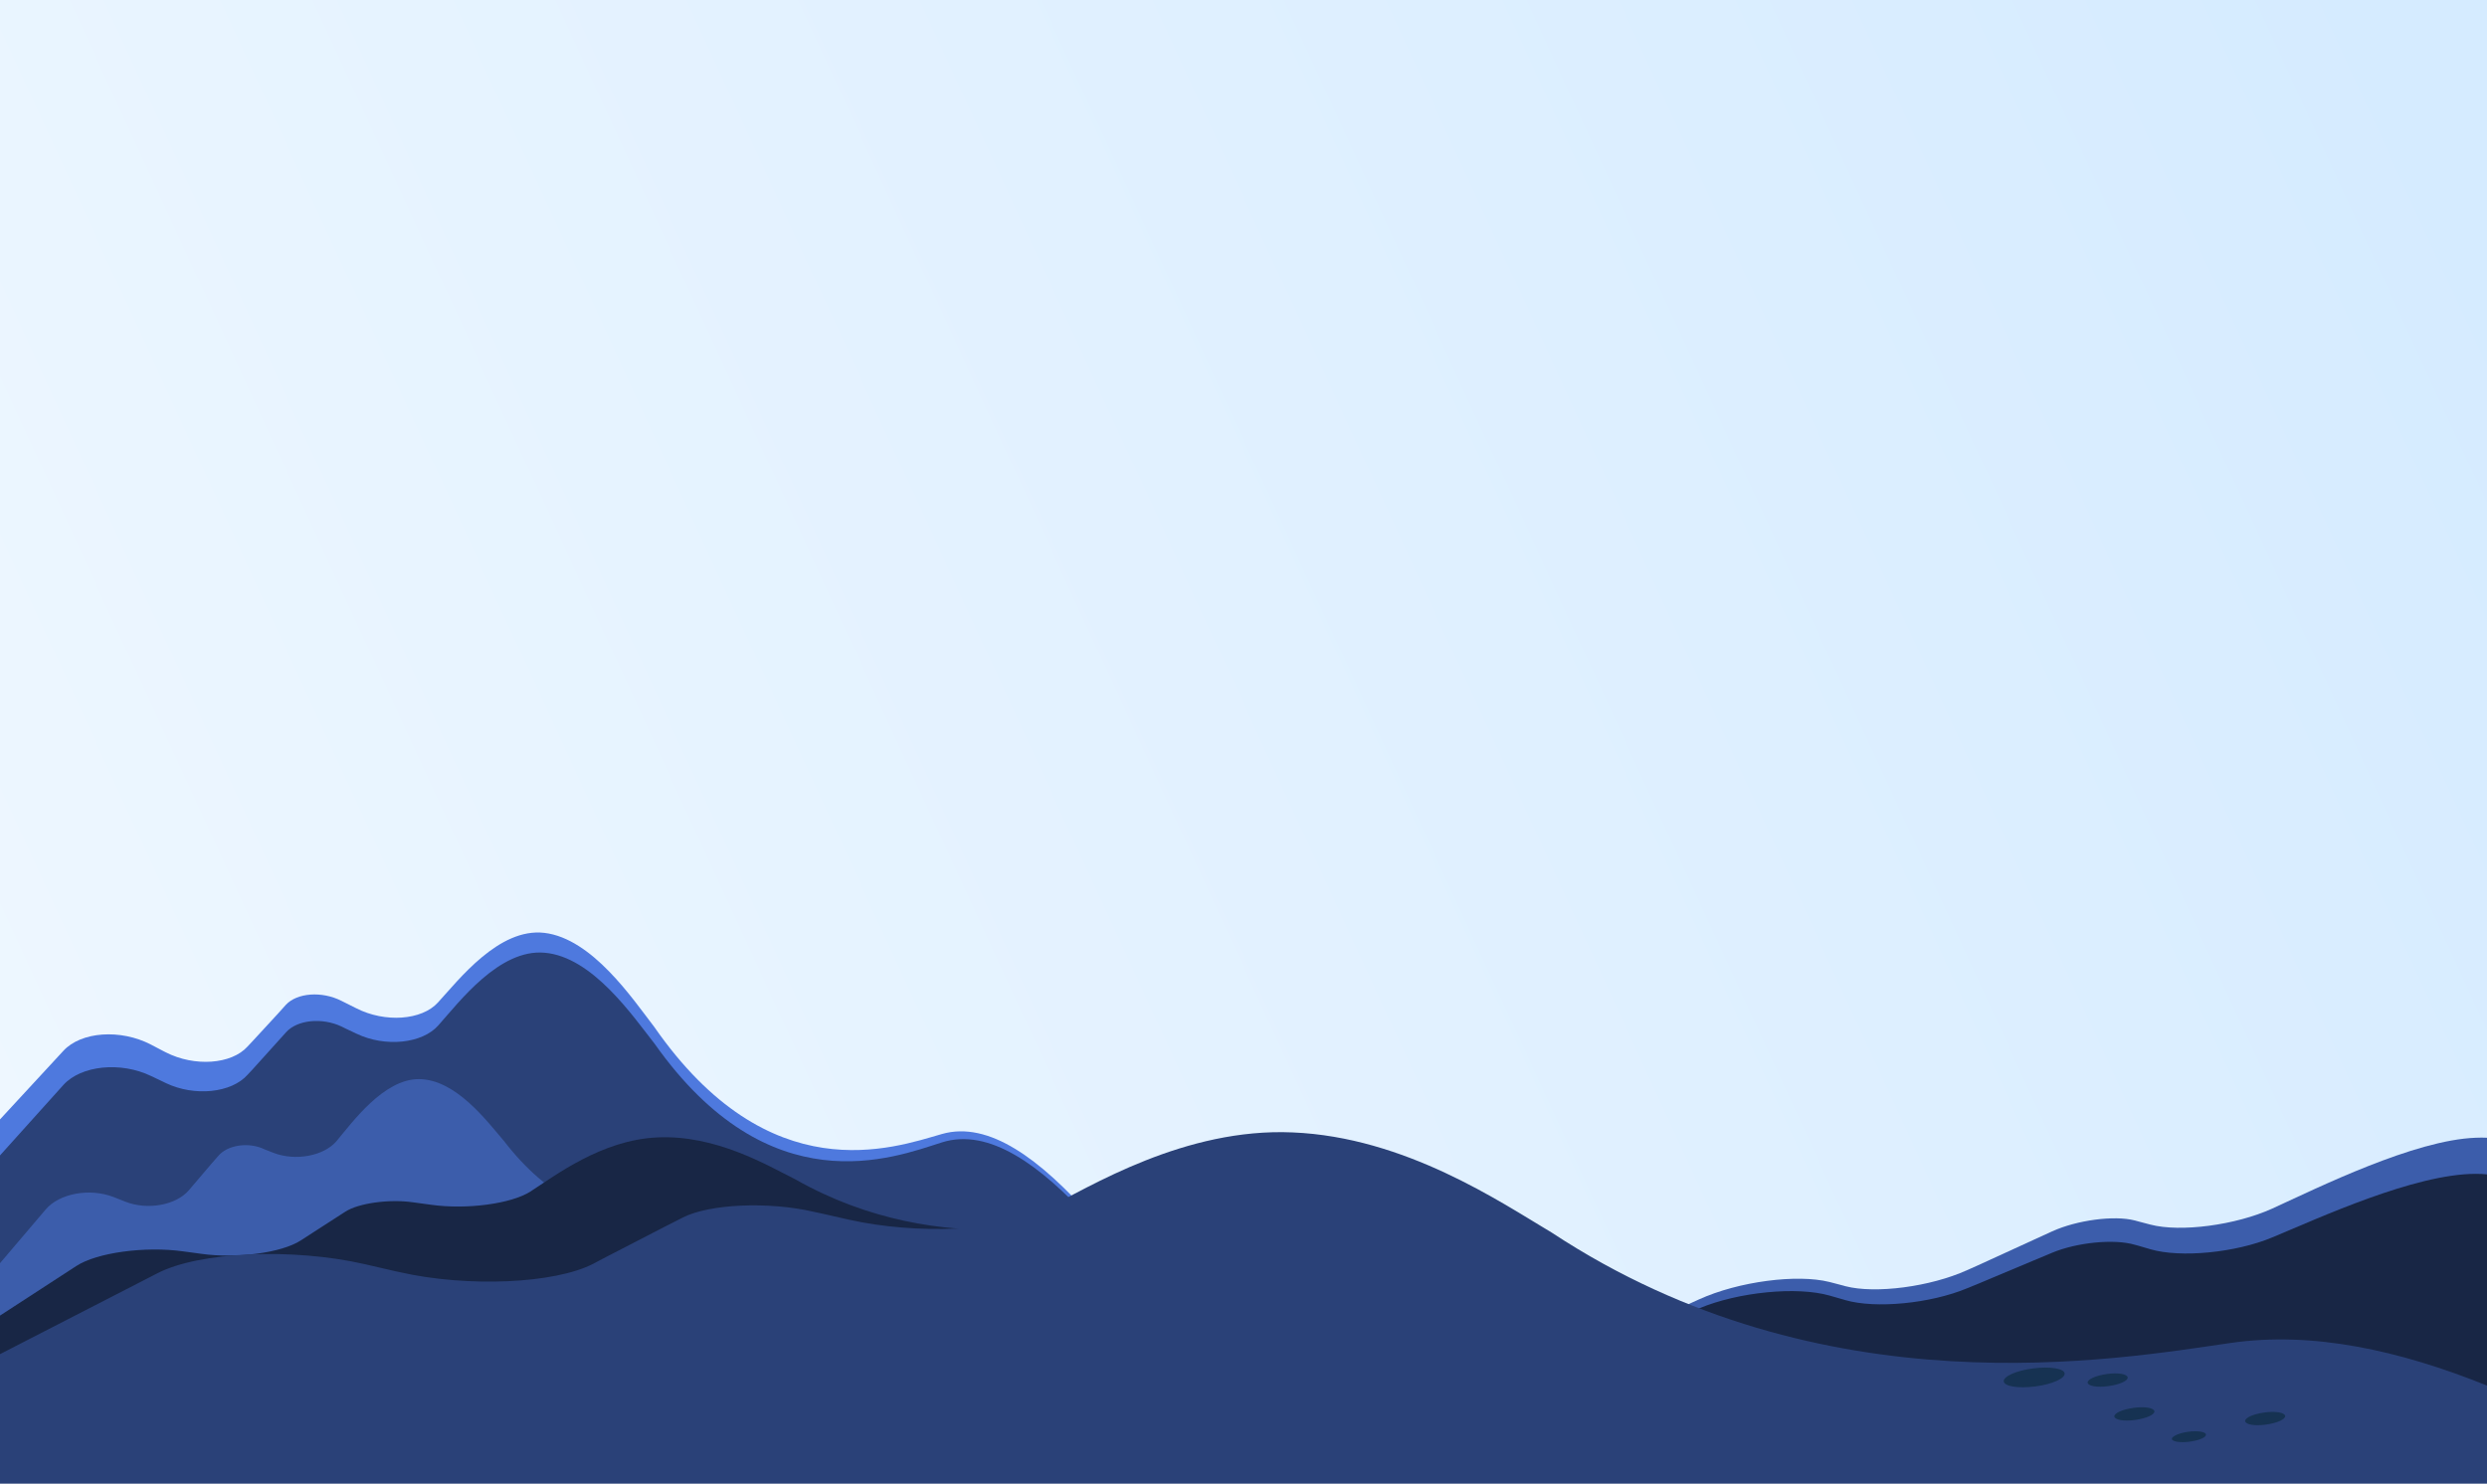
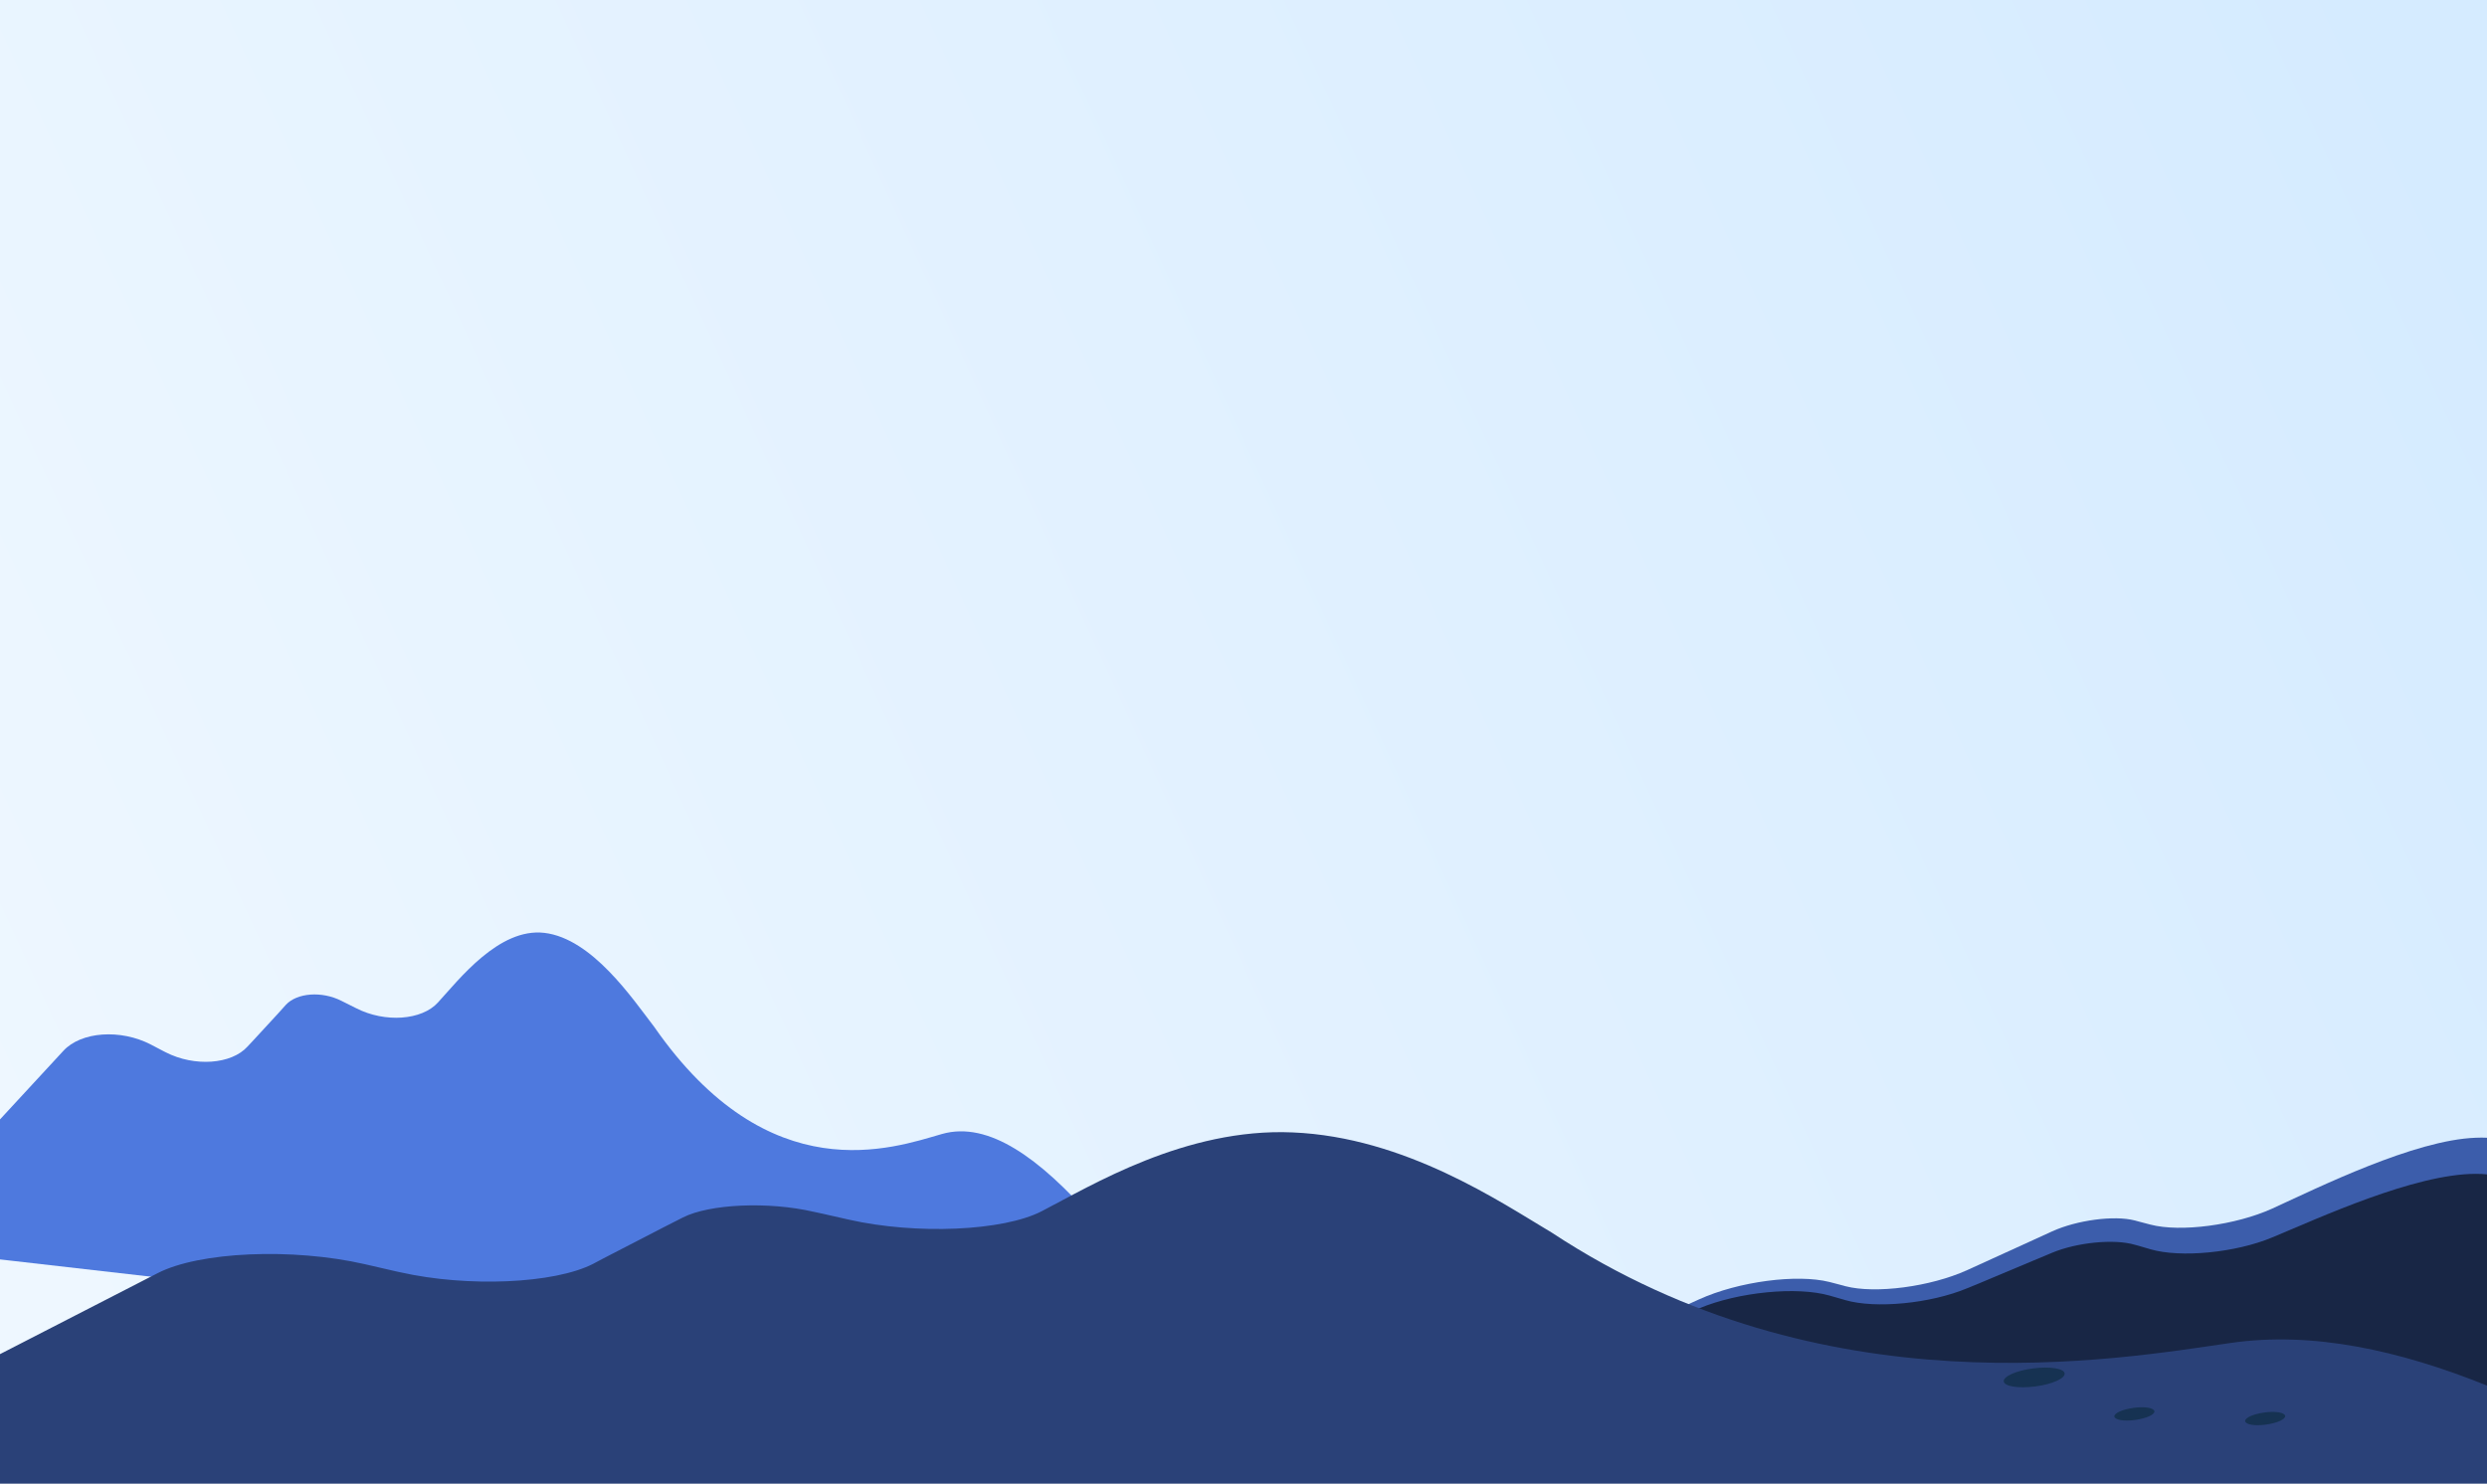
<svg xmlns="http://www.w3.org/2000/svg" width="1443" height="861" viewBox="0 0 1443 861" fill="none">
  <rect width="1443" height="856" fill="url(#paint0_linear_447_311)" />
  <path fill-rule="evenodd" clip-rule="evenodd" d="M546.517 658.077C601.313 642.406 665.302 749.046 715.952 812.815L0 730.853V649.611L36.771 609.801C47.045 598.632 69.937 597.011 87.601 606.198L95.172 610.161L96.253 610.702C112.836 619.168 134.286 617.727 143.659 607.279L146.363 604.397L161.143 588.365L165.83 583.141C172.319 576.115 186.739 575.035 198.095 580.799L200.258 581.88L206.747 585.122C223.33 593.589 244.779 592.148 254.152 581.7C266.229 568.55 289.481 538.287 315.798 541.349C343.556 544.591 366.989 579.538 379.606 595.93C446.479 692.123 518.218 666.184 546.517 658.077Z" fill="#4E79DE" />
-   <path fill-rule="evenodd" clip-rule="evenodd" d="M1443 835.189L837.32 856.437L892.431 796.289L985.904 754.006C1008.78 743.647 1042.64 739.207 1061.55 743.964L1069.65 746.078L1070.73 746.395C1088.2 750.94 1120.08 746.712 1141.33 737.093L1147.27 734.45L1180.05 719.44L1190.68 714.577C1205.09 708.023 1226.7 705.169 1238.59 708.235L1240.93 708.869L1247.77 710.666C1265.24 715.211 1297.12 710.983 1318.37 701.364C1345.39 688.996 1400.86 661.512 1436.52 660.243C1438.86 660.138 1441.02 660.138 1443 660.243V835.189Z" fill="#3C5DAB" />
-   <path fill-rule="evenodd" clip-rule="evenodd" d="M546.517 662.943C601.313 645.65 665.302 750.489 715.952 812.636L0 751.57V670.509L36.771 629.618C47.045 618.269 69.937 615.927 87.601 624.394L95.172 627.997L96.253 628.537C112.836 636.463 134.286 634.301 143.659 623.673L146.363 620.791L161.143 604.399L166.01 598.995C172.499 591.789 186.919 590.348 198.275 595.752L200.438 596.833L206.927 599.895C223.51 607.821 244.96 605.66 254.332 595.032C266.409 581.521 289.661 550.538 315.978 552.88C343.736 555.221 367.169 589.627 379.786 605.66C446.479 700.051 518.218 671.95 546.517 662.943Z" fill="#2A4178" />
+   <path fill-rule="evenodd" clip-rule="evenodd" d="M1443 835.189L837.32 856.437L892.431 796.289L985.904 754.006C1008.78 743.647 1042.64 739.207 1061.55 743.964L1069.65 746.078L1070.73 746.395C1088.2 750.94 1120.08 746.712 1141.33 737.093L1180.05 719.44L1190.68 714.577C1205.09 708.023 1226.7 705.169 1238.59 708.235L1240.93 708.869L1247.77 710.666C1265.24 715.211 1297.12 710.983 1318.37 701.364C1345.39 688.996 1400.86 661.512 1436.52 660.243C1438.86 660.138 1441.02 660.138 1443 660.243V835.189Z" fill="#3C5DAB" />
  <path fill-rule="evenodd" clip-rule="evenodd" d="M1443 856.435H837.32L892.431 798.267L985.904 759.242C1008.78 749.724 1042.64 746.445 1061.55 751.839L1069.65 754.165L1070.73 754.483C1088.2 759.559 1120.08 756.492 1141.33 747.608L1147.27 745.176L1180.05 731.427L1190.68 726.985C1205.09 720.957 1226.7 718.842 1238.59 722.332L1240.93 722.966L1247.77 724.976C1265.24 730.052 1297.12 726.985 1318.37 718.101C1345.57 706.785 1400.86 681.191 1436.52 681.191C1438.86 681.191 1441.02 681.297 1443 681.509V856.435Z" fill="#182645" />
-   <path fill-rule="evenodd" clip-rule="evenodd" d="M421.785 694.318C464.324 677.565 513.892 753.043 553.187 796.996H0V733.047L26.497 701.884C34.428 692.517 52.092 689.274 65.971 694.678L71.92 697.02L72.821 697.38C85.619 702.424 102.202 699.362 109.592 690.715L111.575 688.374L122.93 675.044L126.716 670.72C131.763 664.776 142.938 662.794 151.77 666.217L153.393 666.937L158.44 668.919C171.237 673.963 187.82 670.9 195.211 662.254C204.584 651.085 222.609 626.227 242.977 626.227C264.426 626.227 282.632 650.725 292.365 662.074C344.097 729.084 399.794 702.965 421.785 694.318Z" fill="#3C5DAB" />
-   <path fill-rule="evenodd" clip-rule="evenodd" d="M667.465 700.407C733.617 684.375 815.811 739.317 880.34 770.48L0 810.471V763.455L44.342 734.633C56.238 726.887 84.177 723.104 106.167 726.167L115.54 727.428L116.802 727.608C137.35 730.49 163.306 727.067 174.482 719.862L177.546 717.88L194.85 706.712L200.438 703.109C208.008 698.246 225.673 695.724 239.552 697.705L242.256 698.065L250.187 699.146C270.735 702.028 296.691 698.606 307.867 691.4C322.106 682.213 349.144 661.498 381.409 660.057C415.296 658.435 445.217 676.269 461.44 684.375C546.878 732.832 633.218 708.694 667.465 700.407Z" fill="#182645" />
  <path fill-rule="evenodd" clip-rule="evenodd" d="M1294.37 779.317C1341.99 772.45 1392.31 783.654 1443 804.075V861H0V785.823L91.45 738.837C115.62 726.368 169.553 724.019 211.58 733.597L229.617 737.753L232.143 738.295C271.284 747.15 321.609 744.982 344.156 733.416L350.288 730.163L384.92 712.272L396.284 706.49C411.616 698.719 445.707 697.092 472.222 703.237L477.272 704.321L492.424 707.755C531.565 716.61 582.07 714.441 604.437 702.875C633.116 688.057 687.77 654.444 749.999 657.155C815.295 659.865 870.67 697.635 900.432 715.345C1058.26 819.255 1227.63 788.895 1294.37 779.317Z" fill="#2A4178" />
  <path fill-rule="evenodd" clip-rule="evenodd" d="M1179.56 794.113C1189.29 792.852 1197.58 794.113 1197.94 796.995C1198.3 799.877 1190.73 803.3 1181 804.561C1171.27 805.822 1162.97 804.561 1162.61 801.679C1162.25 798.797 1169.82 795.374 1179.56 794.113Z" fill="#163252" />
  <path fill-rule="evenodd" clip-rule="evenodd" d="M1237.95 816.991C1244.44 816.09 1249.67 816.991 1250.03 818.972C1250.21 820.954 1245.34 823.115 1238.86 824.016C1232.37 824.917 1227.14 824.016 1226.78 822.034C1226.6 820.053 1231.46 817.891 1237.95 816.991Z" fill="#163252" />
-   <path fill-rule="evenodd" clip-rule="evenodd" d="M1222.46 797.354C1228.95 796.453 1234.17 797.354 1234.53 799.335C1234.71 801.317 1229.85 803.478 1223.36 804.379C1216.87 805.28 1211.64 804.379 1211.28 802.398C1211.1 800.416 1216.15 798.255 1222.46 797.354Z" fill="#163252" />
  <path fill-rule="evenodd" clip-rule="evenodd" d="M1313.84 819.69C1320.33 818.789 1325.56 819.69 1325.92 821.671C1326.1 823.653 1321.23 825.814 1314.74 826.715C1308.25 827.616 1303.03 826.715 1302.67 824.734C1302.48 822.752 1307.35 820.59 1313.84 819.69Z" fill="#163252" />
-   <path fill-rule="evenodd" clip-rule="evenodd" d="M1269.68 830.861C1275.09 830.141 1279.77 830.861 1279.95 832.483C1280.13 834.104 1275.99 835.905 1270.4 836.626C1264.99 837.346 1260.31 836.626 1260.12 835.004C1260.12 833.563 1264.27 831.582 1269.68 830.861Z" fill="#163252" />
  <defs>
    <linearGradient id="paint0_linear_447_311" x1="1401.5" y1="49.202" x2="6.895" y2="691.815" gradientUnits="userSpaceOnUse">
      <stop stop-color="#D5EBFF" />
      <stop offset="1" stop-color="#EEF7FF" />
    </linearGradient>
  </defs>
</svg>